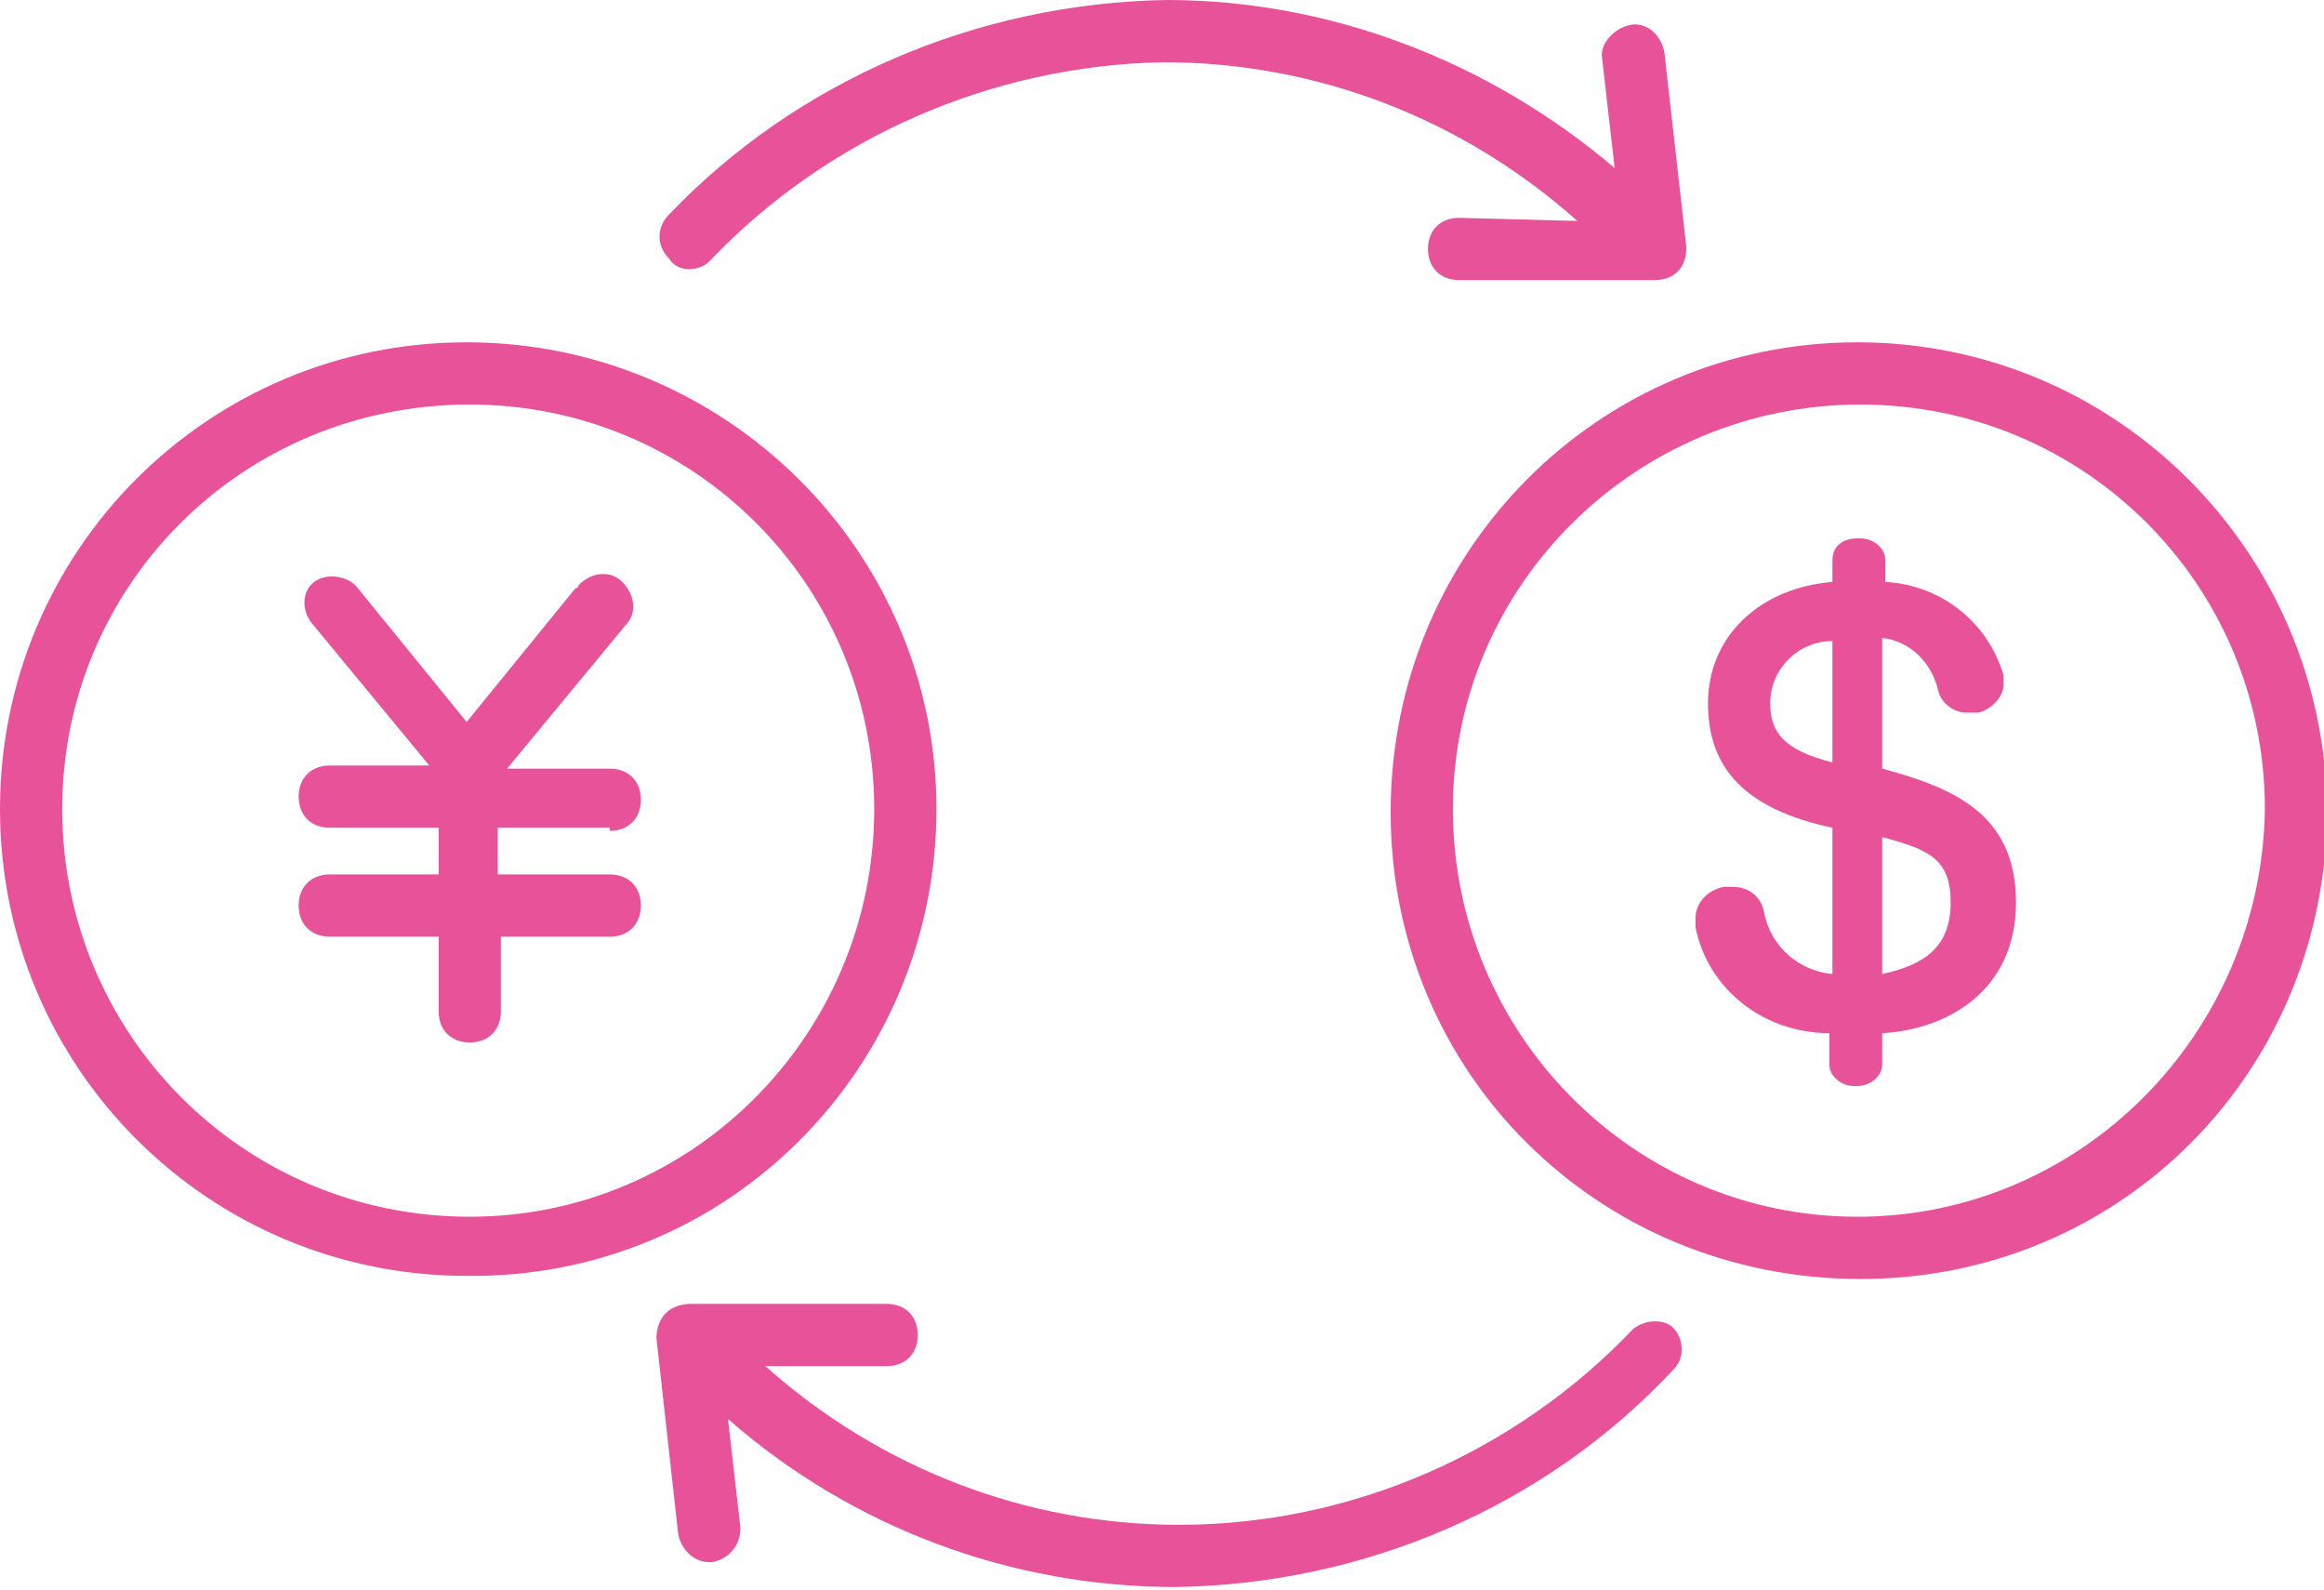
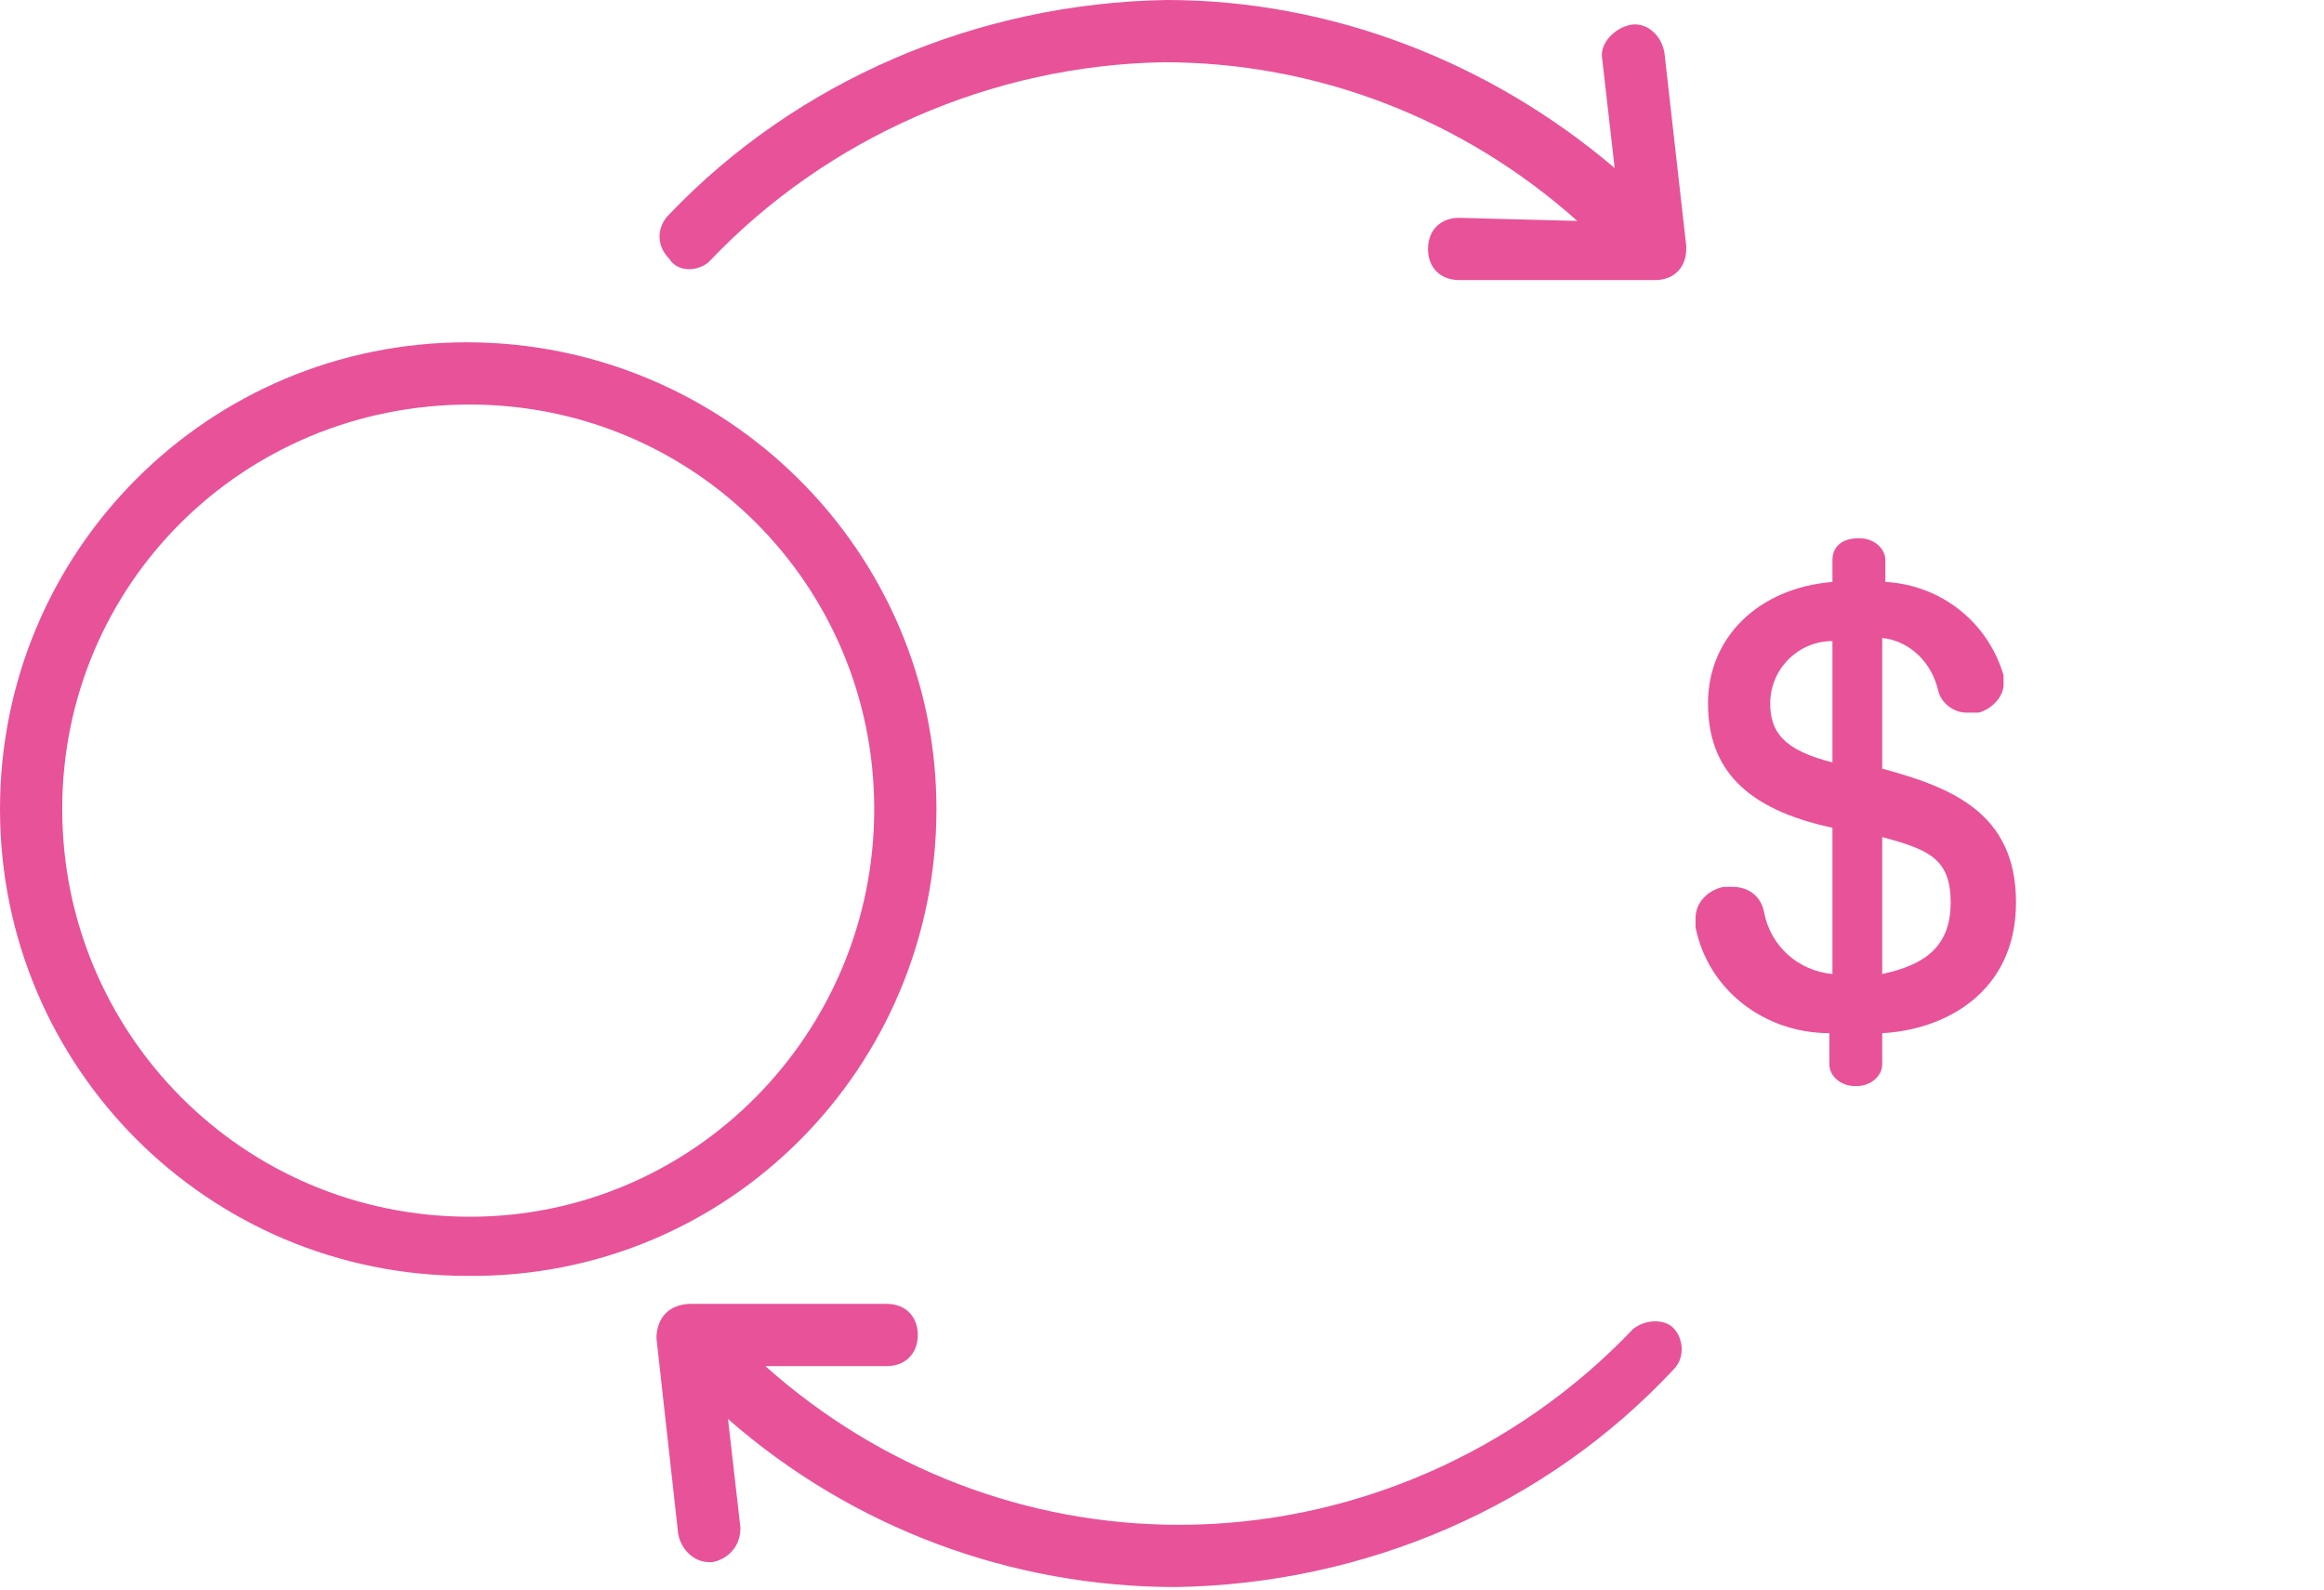
<svg xmlns="http://www.w3.org/2000/svg" xmlns:xlink="http://www.w3.org/1999/xlink" version="1.1" id="レイヤー_1" x="0" y="0" viewBox="0 0 74.7 51.1" xml:space="preserve">
  <style>.st1{fill:#e85298}</style>
  <g id="レイヤー_2">
    <g id="レイヤー_1-2">
      <defs>
        <path id="SVGID_1_" d="M0 0h74.7v51.1H0z" />
      </defs>
      <clipPath id="SVGID_2_">
        <use xlink:href="#SVGID_1_" overflow="visible" />
      </clipPath>
      <g clip-path="url(#SVGID_2_)">
        <path class="st1" d="M30.1 26c0-8.3-6.8-15-15.1-15S0 17.7 0 26s6.7 15 15 15c8.4.1 15.1-6.7 15.1-15m-15 13.1C7.8 39.1 2 33.2 2 26c0-7.2 5.8-13 13.1-13 7.2 0 13 5.8 13 13s-5.8 13.1-13 13.1" />
-         <path class="st1" d="M19.6 26.7c.6 0 1-.4 1-1s-.4-1-1-1h-3.3l3.8-4.6c.4-.4.3-1-.1-1.4-.4-.4-1-.3-1.4.1 0 0 0 .1-.1.1L15 23.2l-3.5-4.3c-.3-.4-1-.5-1.4-.2-.4.3-.4.9-.1 1.3l3.8 4.6h-3.2c-.6 0-1 .4-1 1s.4 1 1 1h3.5v1.5h-3.5c-.6 0-1 .4-1 1s.4 1 1 1h3.5v2.4c0 .6.4 1 1 1s1-.4 1-1v-2.4h3.5c.6 0 1-.4 1-1s-.4-1-1-1H16v-1.5h3.6zM59.7 11c-8.3 0-15 6.7-15 15.1s6.7 15 15.1 15 15-6.7 15-15.1c-.1-8.3-6.8-15-15.1-15m0 28.1c-7.2 0-13-5.9-13-13.1 0-7.2 5.9-13 13.1-13 7.2 0 13 5.8 13 13-.1 7.2-5.9 13.1-13.1 13.1" />
        <path class="st1" d="M60.5 24.7v-4.2c.9.1 1.6.8 1.8 1.7.1.4.5.7.9.7h.4c.4-.1.8-.5.8-.9v-.3c-.5-1.7-2-2.9-3.8-3V18c0-.4-.4-.7-.8-.7h-.1c-.4 0-.8.2-.8.7v.7c-2.4.2-4 1.8-4 3.9s1.2 3.4 4 4v4.7c-1.1-.1-2-.9-2.2-2-.1-.5-.5-.8-1-.8h-.3c-.5.1-.9.5-.9 1v.3c.4 2 2.2 3.4 4.3 3.4v1c0 .4.4.7.8.7h.1c.4 0 .8-.3.8-.7v-1c2-.1 4.3-1.3 4.3-4.2s-2.1-3.7-4.3-4.3m-1.6-.2c-1.6-.4-2-1-2-1.9 0-1.1.9-2 2-2v3.9zm1.6 6.8v-4.4c1.5.4 2.2.7 2.2 2.1s-.8 2-2.2 2.3M22.8 8.4c3.8-4 9.1-6.3 14.6-6.4 4.9 0 9.6 1.8 13.3 5.1L46.9 7c-.6 0-1 .4-1 1s.4 1 1 1h6.3c.6 0 1-.4 1-1v-.1l-.7-6.2c-.1-.6-.6-1-1.1-.9s-1 .6-.9 1.1l.4 3.5C47.9 2 42.8 0 37.5 0c-6.1.1-11.9 2.6-16 6.9-.4.4-.4 1 0 1.4.3.5 1 .4 1.3.1m29.7 34.3c-3.8 4-9.1 6.3-14.6 6.3-4.9 0-9.6-1.8-13.3-5.1h3.9c.6 0 1-.4 1-1s-.4-1-1-1h-6.3c-.3 0-.6.1-.8.3-.2.2-.3.5-.3.8l.7 6.3c.1.5.5.9 1 .9h.1c.5-.1.9-.5.9-1.1l-.4-3.5c4 3.5 9.1 5.4 14.4 5.4 6.1-.1 11.9-2.6 16-7 .4-.4.3-1.1-.1-1.4-.3-.2-.8-.2-1.2.1" />
      </g>
    </g>
  </g>
</svg>